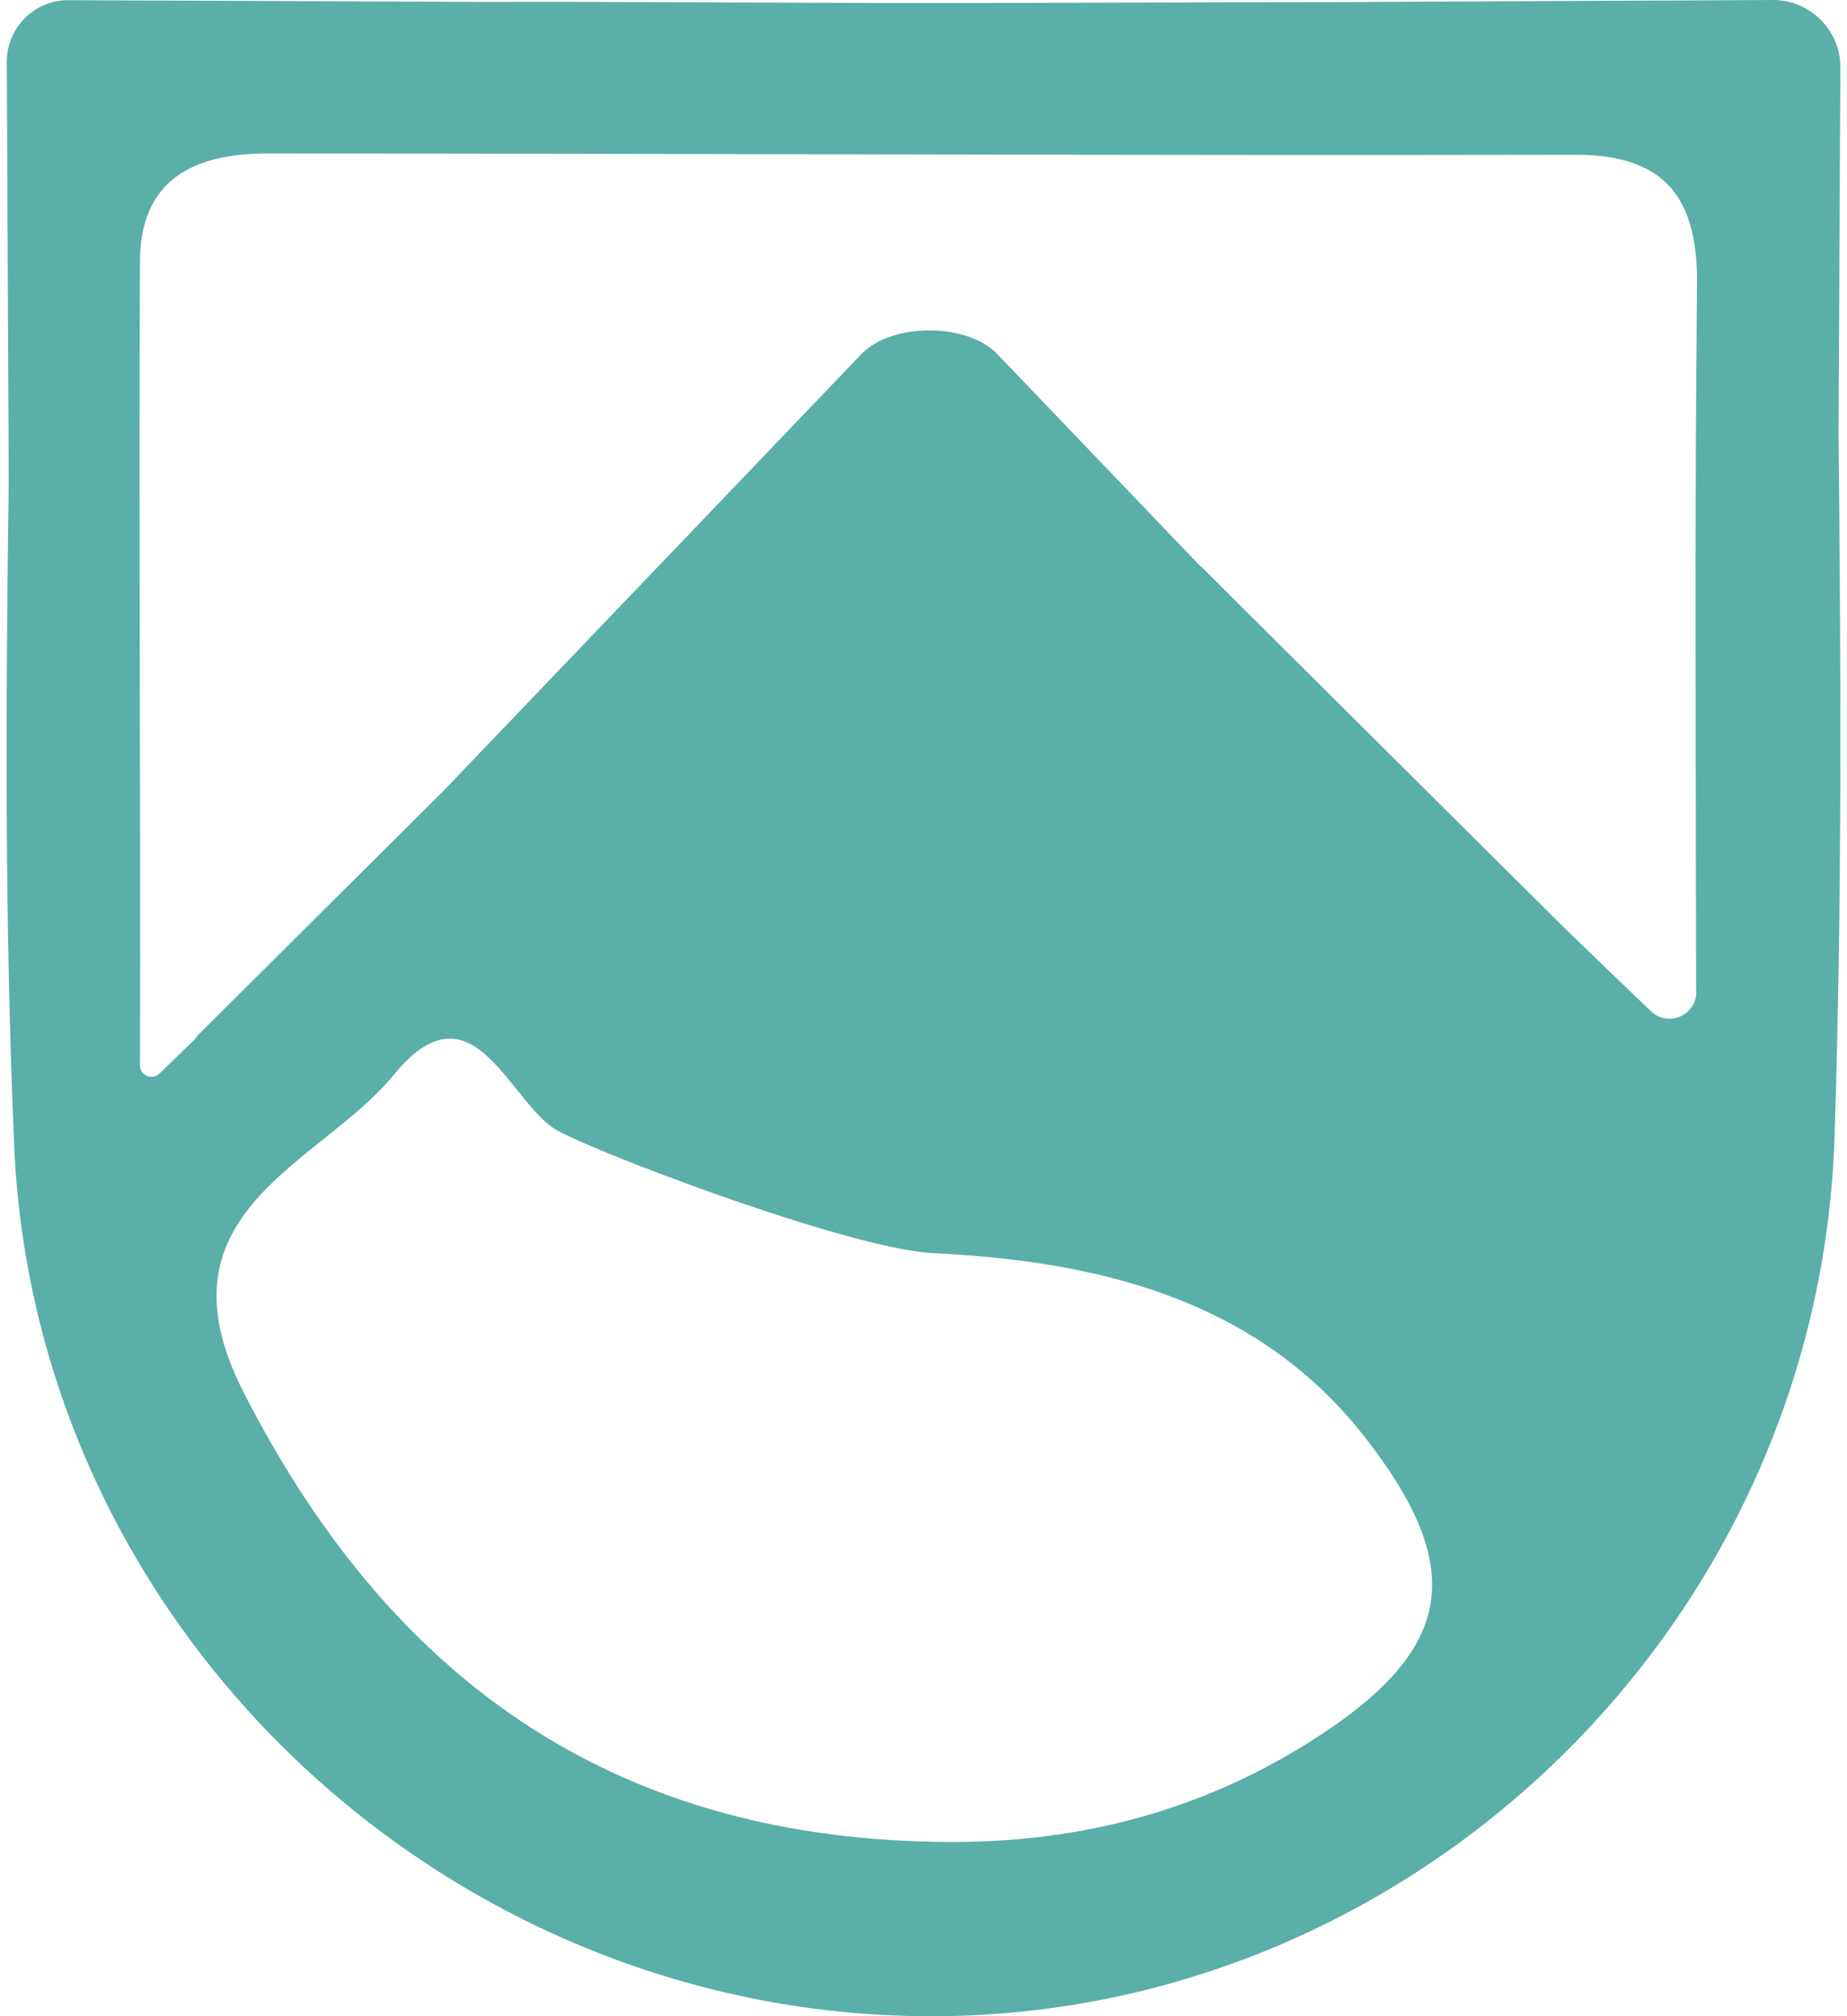
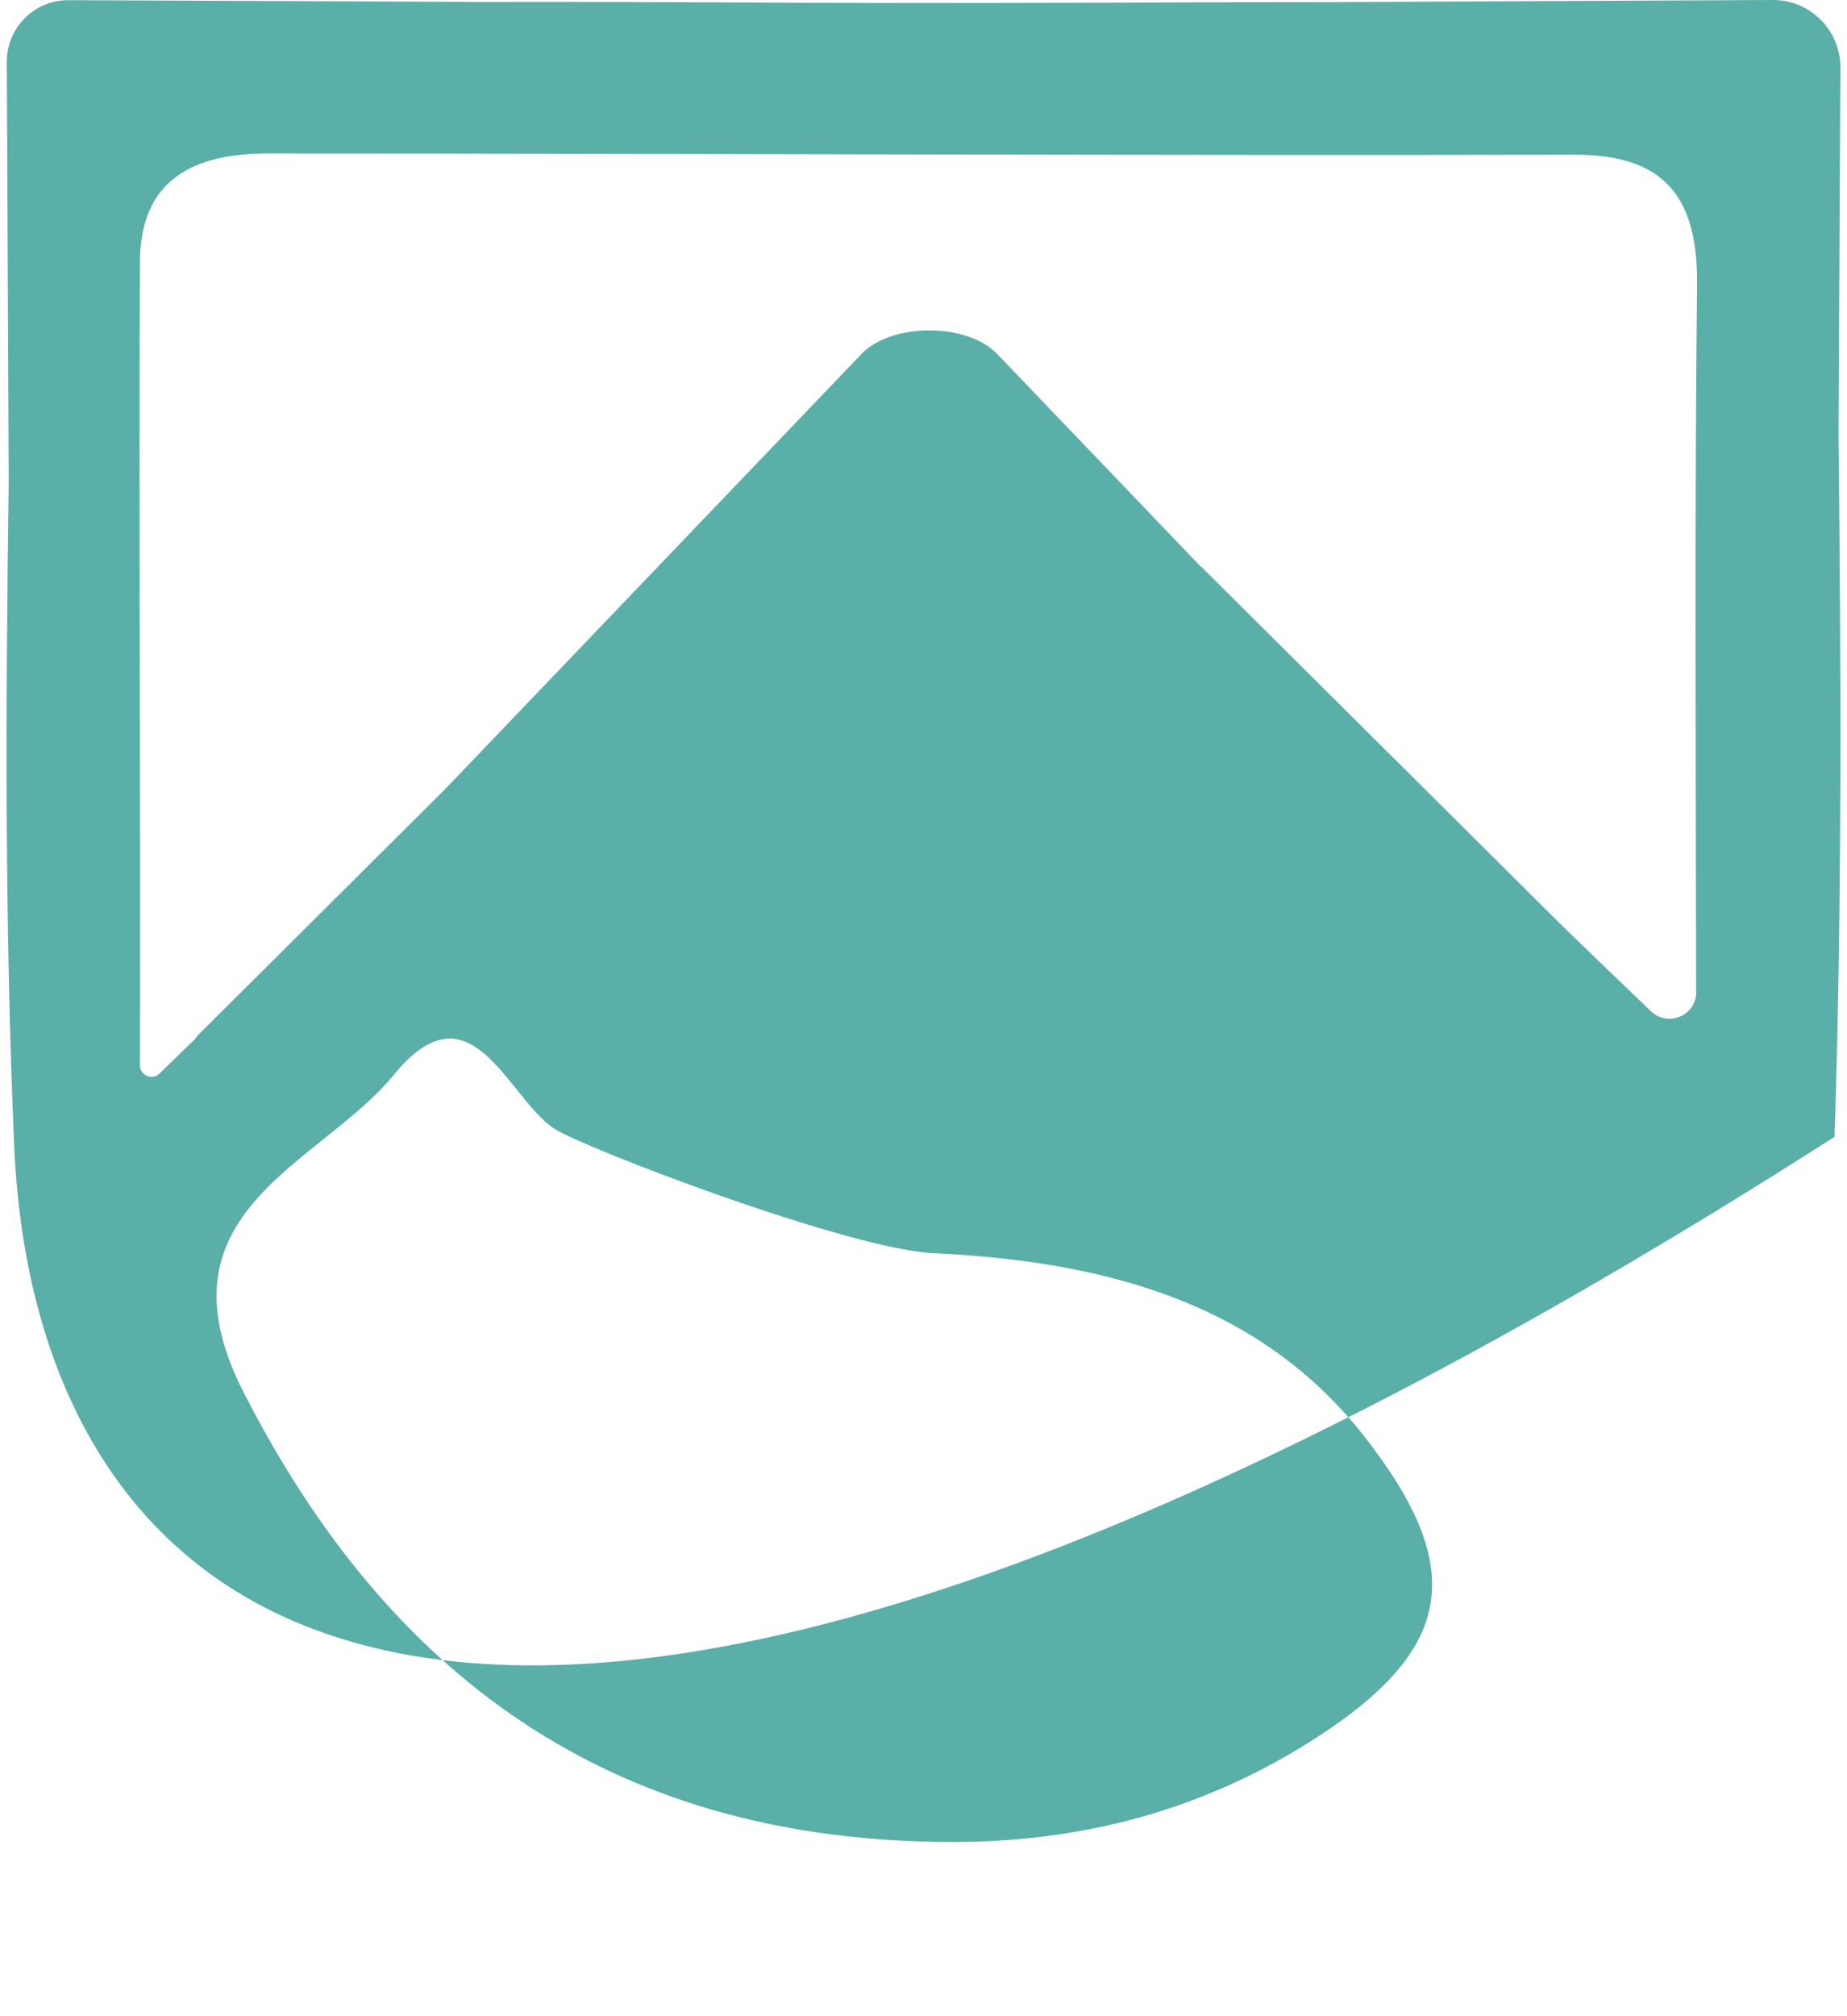
<svg xmlns="http://www.w3.org/2000/svg" width="22" height="24" viewBox="0 0 22 24" fill="none">
-   <path opacity="0.92" d="M21.117 0C21.561 -0.002 21.922 0.359 21.921 0.802L21.899 5.166C21.928 7.956 21.942 10.746 21.852 13.532C21.665 19.316 16.888 23.946 11.195 24C5.401 24.054 0.42 19.456 0.169 13.638C0.055 11.009 0.068 8.372 0.104 5.736L0.081 0.735C0.081 0.328 0.412 -0.002 0.818 0.002L5.765 0.023C7.537 0.018 9.31 0.036 11.082 0.036C12.696 0.036 14.31 0.025 15.924 0.025L21.117 0ZM6.586 13.425C6.032 13.036 5.602 11.681 4.693 12.792C3.814 13.866 1.803 14.415 2.897 16.564C4.633 19.973 7.27 21.85 11.12 21.924C12.735 21.96 14.227 21.599 15.6 20.735C17.306 19.661 17.505 18.698 16.249 17.097C14.96 15.453 13.056 15.01 11.113 14.917C10.103 14.868 6.909 13.651 6.586 13.425ZM3.19 1.827C2.317 1.827 1.67 2.127 1.667 3.118C1.652 6.111 1.676 9.496 1.667 12.681C1.667 12.803 1.814 12.864 1.9 12.779C2.04 12.643 2.181 12.506 2.321 12.37C2.337 12.347 2.355 12.324 2.377 12.303L5.29 9.406L10.261 4.214C10.62 3.839 11.518 3.839 11.878 4.214L14.296 6.738H14.3L18.634 11.046C18.971 11.372 19.315 11.702 19.664 12.037C19.867 12.232 20.205 12.089 20.205 11.808H20.203C20.199 8.785 20.185 6.087 20.214 3.393C20.226 2.355 19.832 1.84 18.763 1.842C13.622 1.853 8.332 1.827 3.19 1.827Z" fill="#4CA8A1" />
+   <path opacity="0.92" d="M21.117 0C21.561 -0.002 21.922 0.359 21.921 0.802L21.899 5.166C21.928 7.956 21.942 10.746 21.852 13.532C5.401 24.054 0.42 19.456 0.169 13.638C0.055 11.009 0.068 8.372 0.104 5.736L0.081 0.735C0.081 0.328 0.412 -0.002 0.818 0.002L5.765 0.023C7.537 0.018 9.31 0.036 11.082 0.036C12.696 0.036 14.31 0.025 15.924 0.025L21.117 0ZM6.586 13.425C6.032 13.036 5.602 11.681 4.693 12.792C3.814 13.866 1.803 14.415 2.897 16.564C4.633 19.973 7.27 21.85 11.12 21.924C12.735 21.96 14.227 21.599 15.6 20.735C17.306 19.661 17.505 18.698 16.249 17.097C14.96 15.453 13.056 15.01 11.113 14.917C10.103 14.868 6.909 13.651 6.586 13.425ZM3.19 1.827C2.317 1.827 1.67 2.127 1.667 3.118C1.652 6.111 1.676 9.496 1.667 12.681C1.667 12.803 1.814 12.864 1.9 12.779C2.04 12.643 2.181 12.506 2.321 12.37C2.337 12.347 2.355 12.324 2.377 12.303L5.29 9.406L10.261 4.214C10.62 3.839 11.518 3.839 11.878 4.214L14.296 6.738H14.3L18.634 11.046C18.971 11.372 19.315 11.702 19.664 12.037C19.867 12.232 20.205 12.089 20.205 11.808H20.203C20.199 8.785 20.185 6.087 20.214 3.393C20.226 2.355 19.832 1.84 18.763 1.842C13.622 1.853 8.332 1.827 3.19 1.827Z" fill="#4CA8A1" />
</svg>